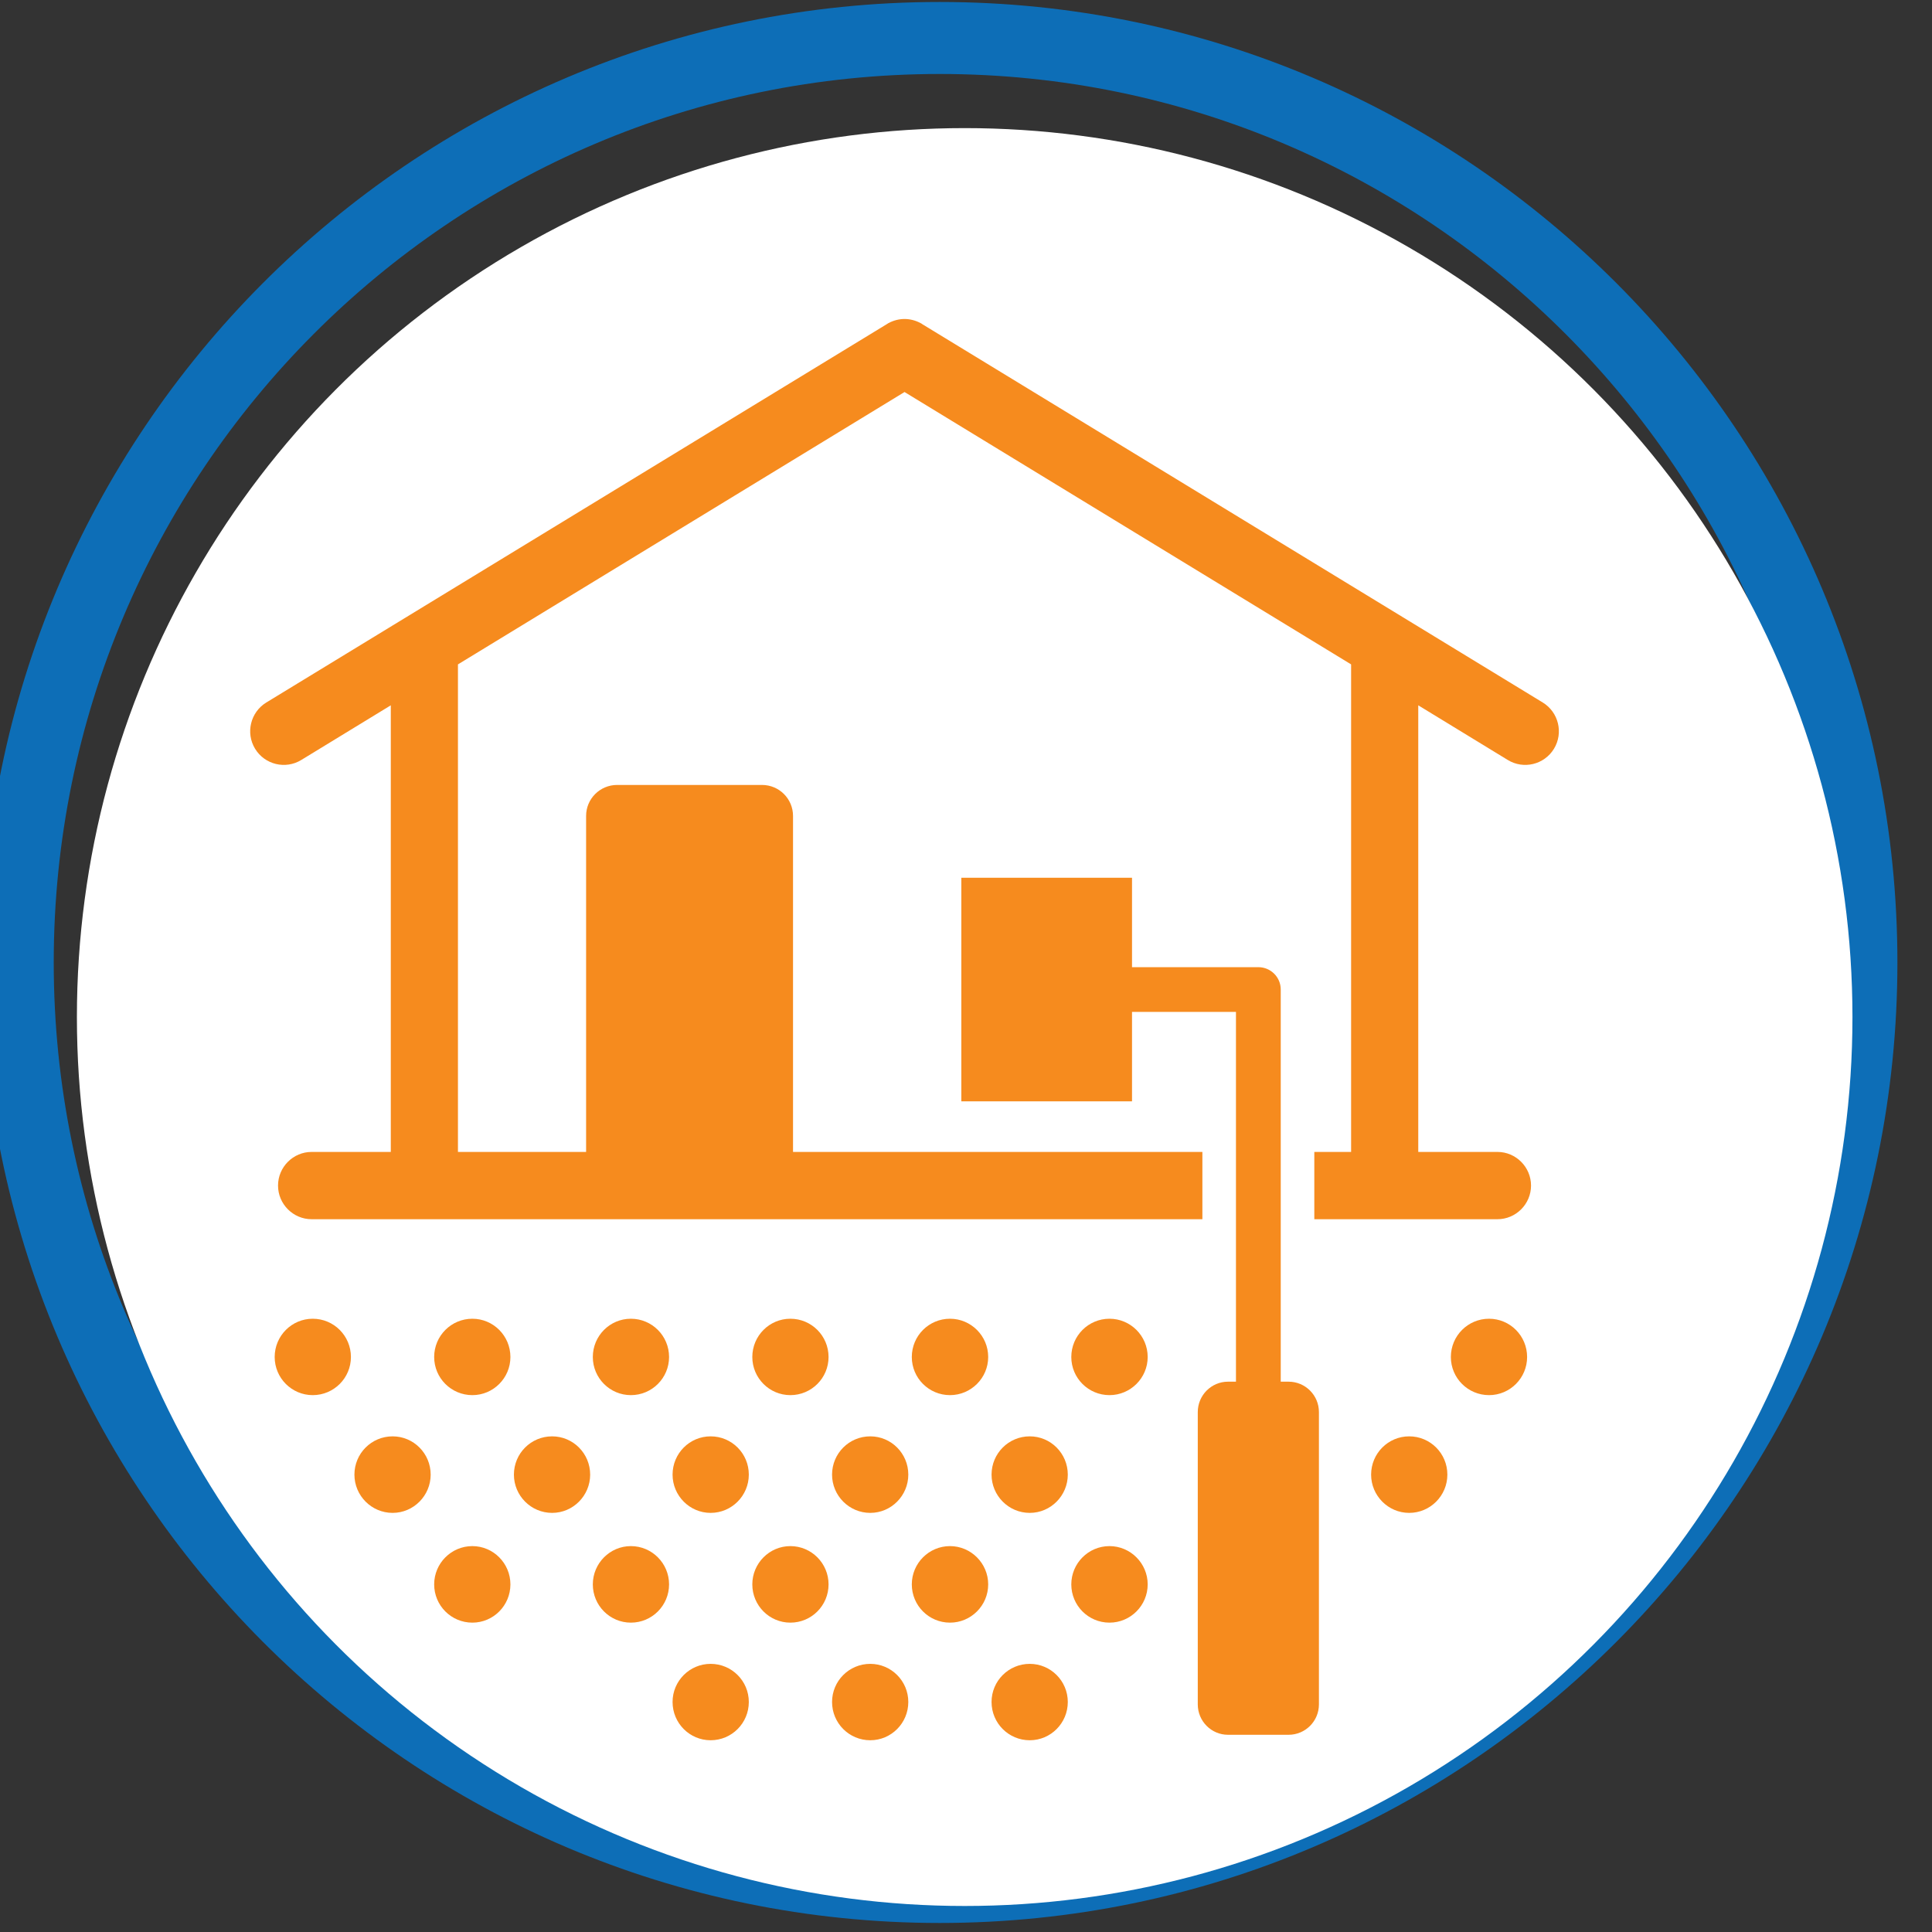
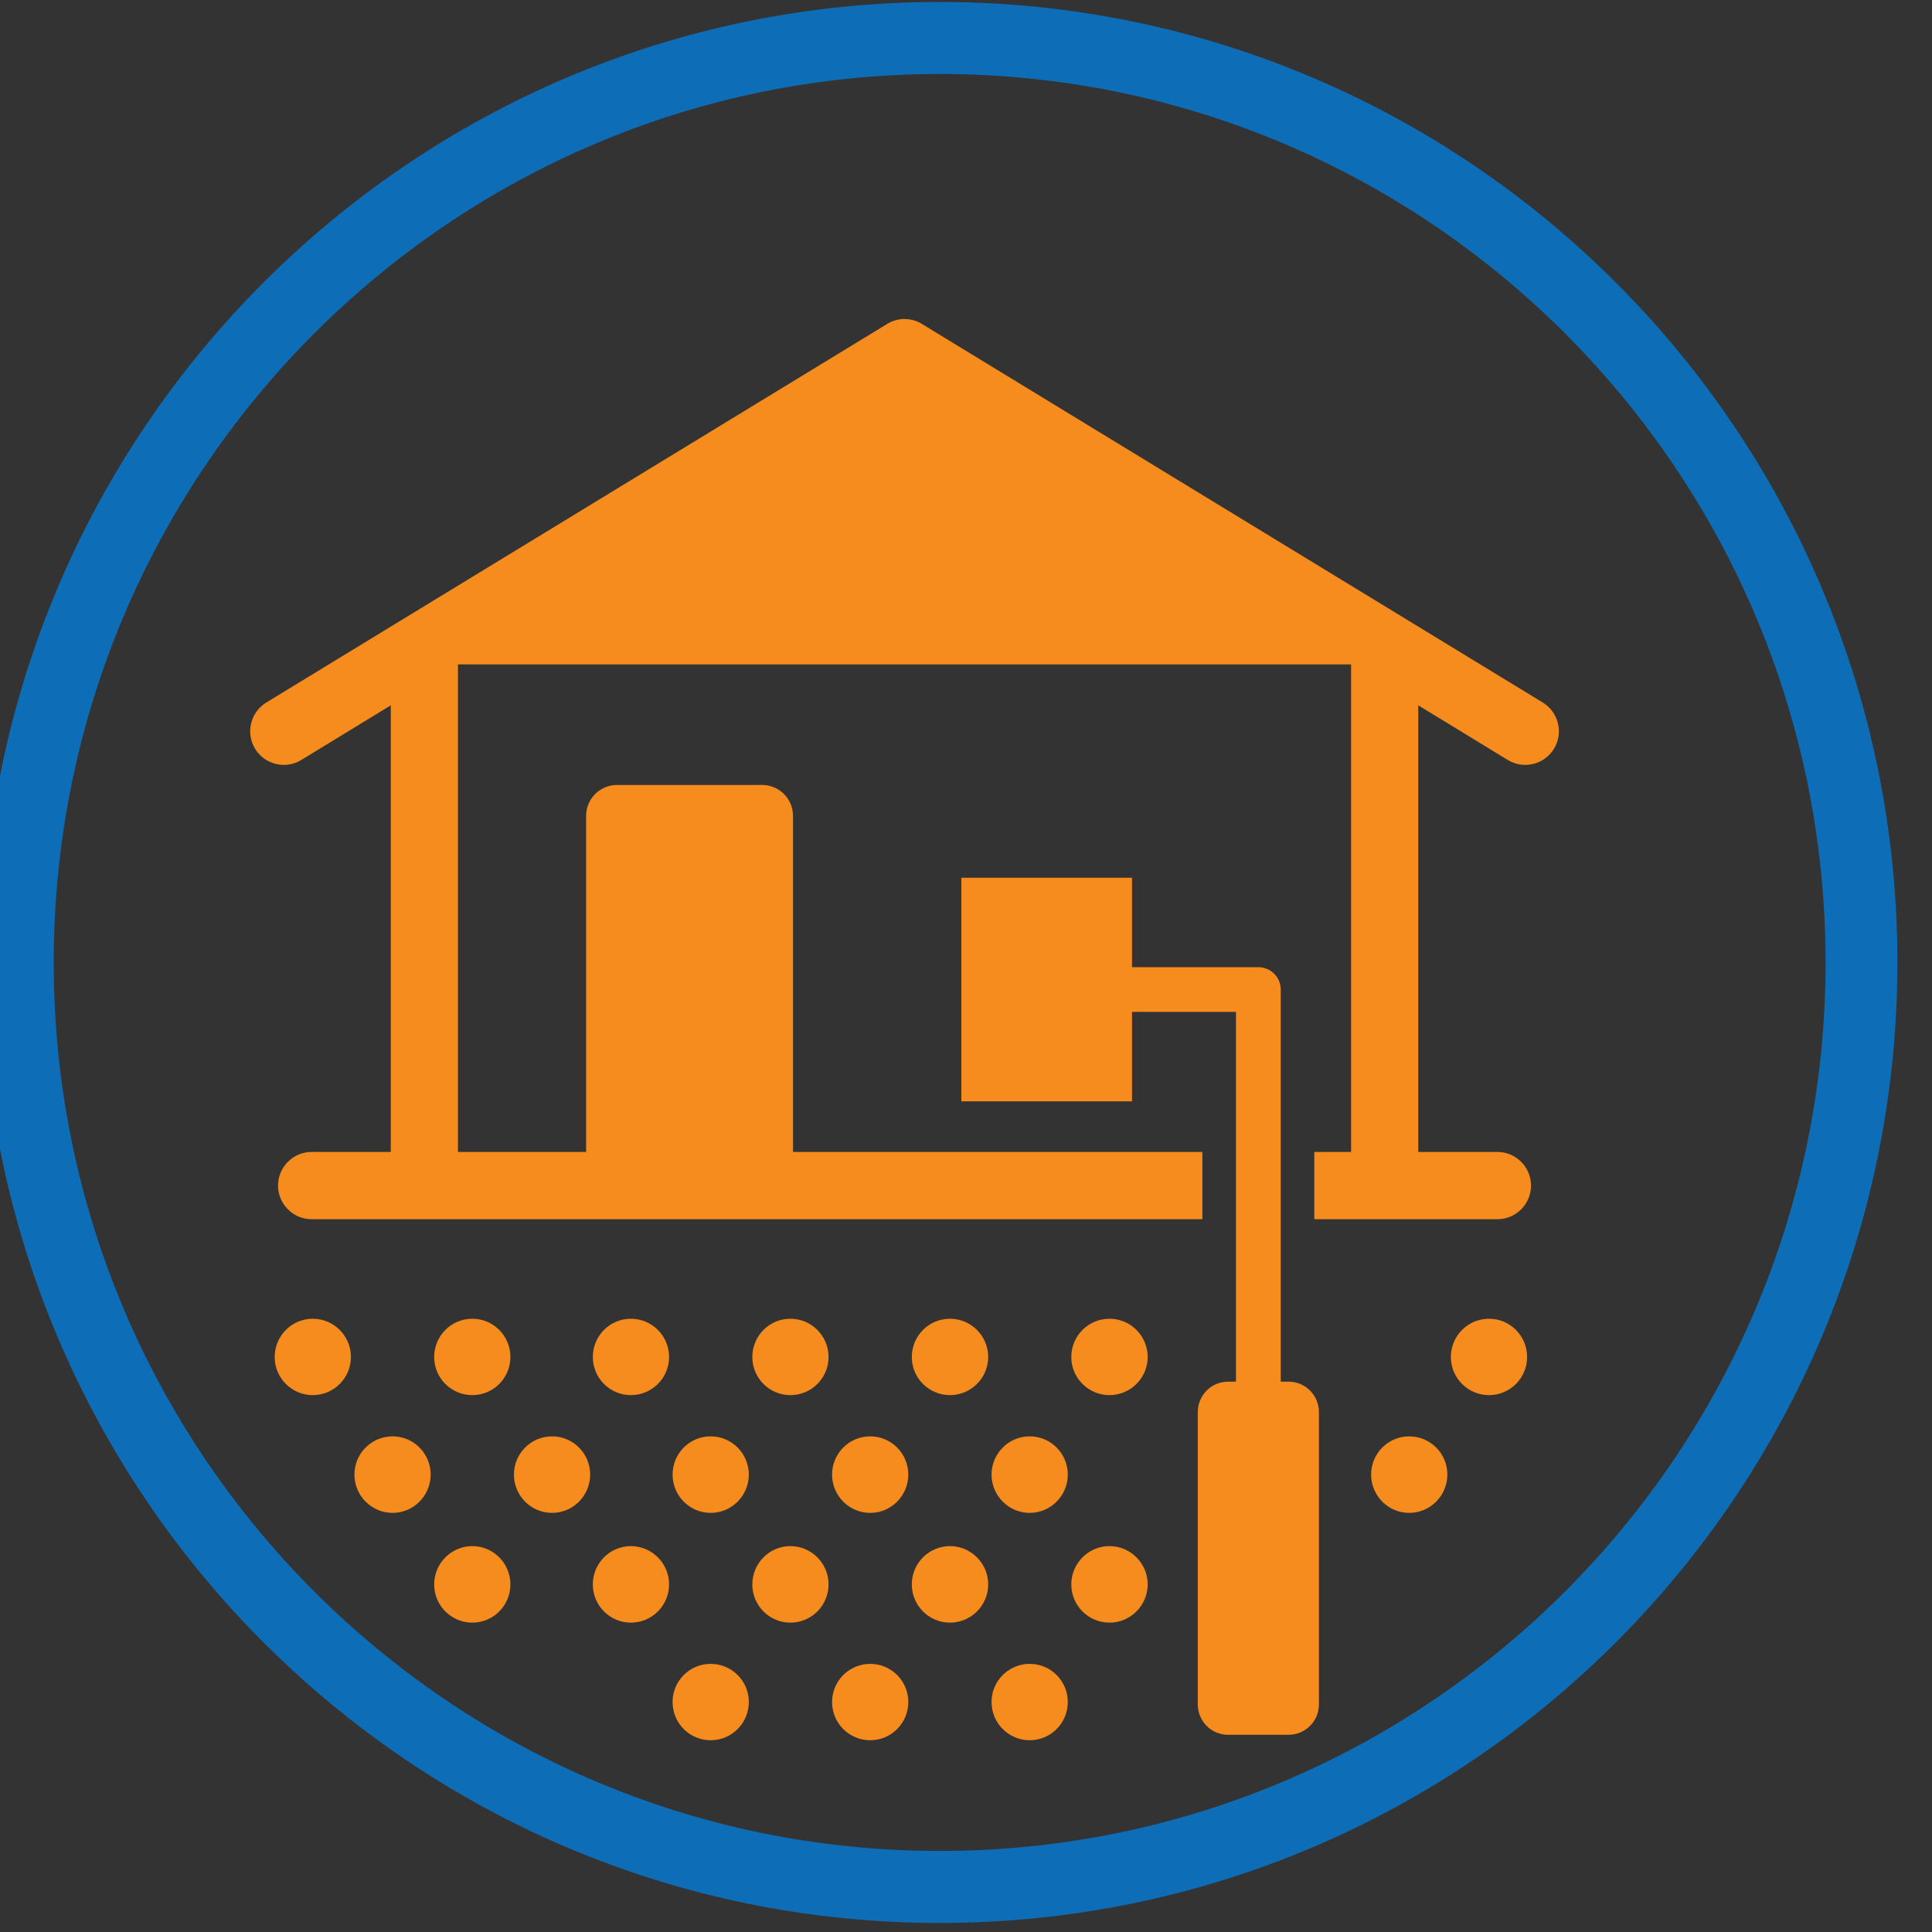
<svg xmlns="http://www.w3.org/2000/svg" width="100%" height="100%" viewBox="0 0 138 138" version="1.1" xml:space="preserve" style="fill-rule:evenodd;clip-rule:evenodd;stroke-linejoin:round;stroke-miterlimit:2;">
  <rect x="0" y="0" width="138" height="138" fill="#333333" stroke="none" />
  <g transform="matrix(1,0,0,1,-6894.12,-4578)">
    <g transform="matrix(0.396,0,0,0.74,4778.18,3877.76)">
      <g transform="matrix(2.516,0,0,3.154,-6678.14,-1668.5)">
        <g transform="matrix(0.313,0,0,0.134,4523.86,804.431)">
          <path d="M1027.14,184.049C906.072,184.049 807.777,282.344 807.777,403.415C807.777,524.486 906.072,622.781 1027.14,622.781C1148.21,622.781 1246.51,524.486 1246.51,403.415C1246.51,282.344 1148.21,184.049 1027.14,184.049ZM1027.14,200.495C1139.14,200.495 1230.06,291.42 1230.06,403.415C1230.06,515.41 1139.14,606.335 1027.14,606.335C915.149,606.335 824.223,515.41 824.223,403.415C824.223,291.42 915.149,200.495 1027.14,200.495Z" style="fill:rgb(13,110,183);" />
        </g>
        <g transform="matrix(1.013,0,0,0.433,-1685.85,-985.218)">
-           <circle cx="6449.16" cy="4261.84" r="62.829" style="fill:white;" />
-         </g>
+           </g>
        <g transform="matrix(1.003,0,0,0.429,-2140.33,-1132.94)">
-           <path d="M6948.42,4692.06C6949.93,4692.06 6951.15,4693.28 6951.15,4694.78C6951.15,4696.29 6949.93,4697.51 6948.42,4697.51C6946.92,4697.51 6945.7,4696.29 6945.7,4694.78C6945.7,4693.28 6946.92,4692.06 6948.42,4692.06ZM6959.83,4692.06C6961.33,4692.06 6962.55,4693.28 6962.55,4694.78C6962.55,4696.29 6961.33,4697.51 6959.83,4697.51C6958.32,4697.51 6957.1,4696.29 6957.1,4694.78C6957.1,4693.28 6958.32,4692.06 6959.83,4692.06ZM6971.23,4692.06C6972.73,4692.06 6973.95,4693.28 6973.95,4694.78C6973.95,4696.29 6972.73,4697.51 6971.23,4697.51C6969.72,4697.51 6968.5,4696.29 6968.5,4694.78C6968.5,4693.28 6969.72,4692.06 6971.23,4692.06ZM6985.97,4645.55L6985.97,4671.93L6985.4,4671.93C6984.21,4671.93 6983.24,4672.9 6983.24,4674.1L6983.24,4694.95C6983.24,4696.15 6984.21,4697.12 6985.4,4697.12L6989.73,4697.12C6990.93,4697.12 6991.9,4696.15 6991.9,4694.95L6991.9,4674.1C6991.9,4672.9 6990.93,4671.93 6989.73,4671.93L6989.17,4671.93L6989.17,4643.95C6989.17,4643.07 6988.45,4642.36 6987.57,4642.36L6978.54,4642.36L6978.54,4635.98L6966.34,4635.98L6966.34,4651.93L6978.54,4651.93L6978.54,4645.55L6985.97,4645.55ZM6942.72,4683.66C6944.23,4683.66 6945.45,4684.89 6945.45,4686.39C6945.45,4687.9 6944.23,4689.12 6942.72,4689.12C6941.22,4689.12 6940,4687.9 6940,4686.39C6940,4684.89 6941.22,4683.66 6942.72,4683.66ZM6976.93,4683.66C6978.43,4683.66 6979.66,4684.89 6979.66,4686.39C6979.66,4687.9 6978.43,4689.12 6976.93,4689.12C6975.42,4689.12 6974.2,4687.9 6974.2,4686.39C6974.2,4684.89 6975.42,4683.66 6976.93,4683.66ZM6954.12,4683.66C6955.63,4683.66 6956.85,4684.89 6956.85,4686.39C6956.85,4687.9 6955.63,4689.12 6954.12,4689.12C6952.62,4689.12 6951.4,4687.9 6951.4,4686.39C6951.4,4684.89 6952.62,4683.66 6954.12,4683.66ZM6965.53,4683.66C6967.03,4683.66 6968.26,4684.89 6968.26,4686.39C6968.26,4687.9 6967.03,4689.12 6965.53,4689.12C6964.02,4689.12 6962.8,4687.9 6962.8,4686.39C6962.8,4684.89 6964.02,4683.66 6965.53,4683.66ZM6931.39,4683.66C6932.89,4683.66 6934.11,4684.89 6934.11,4686.39C6934.11,4687.9 6932.89,4689.12 6931.39,4689.12C6929.88,4689.12 6928.66,4687.9 6928.66,4686.39C6928.66,4684.89 6929.88,4683.66 6931.39,4683.66ZM6948.42,4675.83C6949.93,4675.83 6951.15,4677.05 6951.15,4678.56C6951.15,4680.06 6949.93,4681.29 6948.42,4681.29C6946.92,4681.29 6945.7,4680.06 6945.7,4678.56C6945.7,4677.05 6946.92,4675.83 6948.42,4675.83ZM6959.83,4675.83C6961.33,4675.83 6962.55,4677.05 6962.55,4678.56C6962.55,4680.06 6961.33,4681.29 6959.83,4681.29C6958.32,4681.29 6957.1,4680.06 6957.1,4678.56C6957.1,4677.05 6958.32,4675.83 6959.83,4675.83ZM6971.23,4675.83C6972.73,4675.83 6973.95,4677.05 6973.95,4678.56C6973.95,4680.06 6972.73,4681.29 6971.23,4681.29C6969.72,4681.29 6968.5,4680.06 6968.5,4678.56C6968.5,4677.05 6969.72,4675.83 6971.23,4675.83ZM6925.69,4675.83C6927.19,4675.83 6928.41,4677.05 6928.41,4678.56C6928.41,4680.06 6927.19,4681.29 6925.69,4681.29C6924.18,4681.29 6922.96,4680.06 6922.96,4678.56C6922.96,4677.05 6924.18,4675.83 6925.69,4675.83ZM6998.35,4675.83C6999.86,4675.83 7001.08,4677.05 7001.08,4678.56C7001.08,4680.06 6999.86,4681.29 6998.35,4681.29C6996.85,4681.29 6995.63,4680.06 6995.63,4678.56C6995.63,4677.05 6996.85,4675.83 6998.35,4675.83ZM6937.09,4675.83C6938.59,4675.83 6939.81,4677.05 6939.81,4678.56C6939.81,4680.06 6938.59,4681.29 6937.09,4681.29C6935.58,4681.29 6934.36,4680.06 6934.36,4678.56C6934.36,4677.05 6935.58,4675.83 6937.09,4675.83ZM6942.72,4667.44C6944.23,4667.44 6945.45,4668.66 6945.45,4670.17C6945.45,4671.67 6944.23,4672.89 6942.72,4672.89C6941.22,4672.89 6940,4671.67 6940,4670.17C6940,4668.66 6941.22,4667.44 6942.72,4667.44ZM6976.93,4667.44C6978.43,4667.44 6979.66,4668.66 6979.66,4670.17C6979.66,4671.67 6978.43,4672.89 6976.93,4672.89C6975.42,4672.89 6974.2,4671.67 6974.2,4670.17C6974.2,4668.66 6975.42,4667.44 6976.93,4667.44ZM6954.12,4667.44C6955.63,4667.44 6956.85,4668.66 6956.85,4670.17C6956.85,4671.67 6955.63,4672.89 6954.12,4672.89C6952.62,4672.89 6951.4,4671.67 6951.4,4670.17C6951.4,4668.66 6952.62,4667.44 6954.12,4667.44ZM6965.53,4667.44C6967.03,4667.44 6968.26,4668.66 6968.26,4670.17C6968.26,4671.67 6967.03,4672.89 6965.53,4672.89C6964.02,4672.89 6962.8,4671.67 6962.8,4670.17C6962.8,4668.66 6964.02,4667.44 6965.53,4667.44ZM6919.98,4667.44C6921.49,4667.44 6922.71,4668.66 6922.71,4670.17C6922.71,4671.67 6921.49,4672.89 6919.98,4672.89C6918.48,4672.89 6917.26,4671.67 6917.26,4670.17C6917.26,4668.66 6918.48,4667.44 6919.98,4667.44ZM6931.39,4667.44C6932.89,4667.44 6934.11,4668.66 6934.11,4670.17C6934.11,4671.67 6932.89,4672.89 6931.39,4672.89C6929.88,4672.89 6928.66,4671.67 6928.66,4670.17C6928.66,4668.66 6929.88,4667.44 6931.39,4667.44ZM7004.06,4667.44C7005.56,4667.44 7006.78,4668.66 7006.78,4670.17C7006.78,4671.67 7005.56,4672.89 7004.06,4672.89C7002.55,4672.89 7001.33,4671.67 7001.33,4670.17C7001.33,4668.66 7002.55,4667.44 7004.06,4667.44ZM6954.31,4655.54L6954.31,4631.57C6954.31,4630.35 6953.32,4629.36 6952.09,4629.36L6941.74,4629.36C6940.51,4629.36 6939.52,4630.35 6939.52,4631.57L6939.52,4655.54L6930.36,4655.54L6930.36,4620.76L6962.28,4601.33L6994.2,4620.76L6994.2,4655.54L6991.57,4655.54L6991.57,4660.34L7004.66,4660.34C7005.98,4660.34 7007.06,4659.26 7007.06,4657.94C7007.06,4656.62 7005.98,4655.54 7004.66,4655.54L6999,4655.54L6999,4623.68L7005.4,4627.58C7006.53,4628.27 7008.01,4627.91 7008.7,4626.78C7009.39,4625.65 7009.03,4624.17 7007.9,4623.48L6963.55,4596.49C6963.52,4596.46 6963.48,4596.44 6963.44,4596.42C6963.07,4596.22 6962.67,4596.12 6962.28,4596.12C6961.89,4596.12 6961.49,4596.22 6961.12,4596.42C6961.09,4596.44 6961.05,4596.46 6961.01,4596.49L6916.66,4623.48C6915.53,4624.17 6915.17,4625.65 6915.86,4626.78C6916.55,4627.91 6918.03,4628.27 6919.16,4627.58L6925.56,4623.68L6925.56,4655.54L6919.9,4655.54C6918.58,4655.54 6917.5,4656.62 6917.5,4657.94C6917.5,4659.26 6918.58,4660.34 6919.9,4660.34L6983.57,4660.34L6983.57,4655.54L6954.31,4655.54Z" style="fill:rgb(246,139,30);" />
+           <path d="M6948.42,4692.06C6949.93,4692.06 6951.15,4693.28 6951.15,4694.78C6951.15,4696.29 6949.93,4697.51 6948.42,4697.51C6946.92,4697.51 6945.7,4696.29 6945.7,4694.78C6945.7,4693.28 6946.92,4692.06 6948.42,4692.06ZM6959.83,4692.06C6961.33,4692.06 6962.55,4693.28 6962.55,4694.78C6962.55,4696.29 6961.33,4697.51 6959.83,4697.51C6958.32,4697.51 6957.1,4696.29 6957.1,4694.78C6957.1,4693.28 6958.32,4692.06 6959.83,4692.06ZM6971.23,4692.06C6972.73,4692.06 6973.95,4693.28 6973.95,4694.78C6973.95,4696.29 6972.73,4697.51 6971.23,4697.51C6969.72,4697.51 6968.5,4696.29 6968.5,4694.78C6968.5,4693.28 6969.72,4692.06 6971.23,4692.06ZM6985.97,4645.55L6985.97,4671.93L6985.4,4671.93C6984.21,4671.93 6983.24,4672.9 6983.24,4674.1L6983.24,4694.95C6983.24,4696.15 6984.21,4697.12 6985.4,4697.12L6989.73,4697.12C6990.93,4697.12 6991.9,4696.15 6991.9,4694.95L6991.9,4674.1C6991.9,4672.9 6990.93,4671.93 6989.73,4671.93L6989.17,4671.93L6989.17,4643.95C6989.17,4643.07 6988.45,4642.36 6987.57,4642.36L6978.54,4642.36L6978.54,4635.98L6966.34,4635.98L6966.34,4651.93L6978.54,4651.93L6978.54,4645.55L6985.97,4645.55ZM6942.72,4683.66C6944.23,4683.66 6945.45,4684.89 6945.45,4686.39C6945.45,4687.9 6944.23,4689.12 6942.72,4689.12C6941.22,4689.12 6940,4687.9 6940,4686.39C6940,4684.89 6941.22,4683.66 6942.72,4683.66ZM6976.93,4683.66C6978.43,4683.66 6979.66,4684.89 6979.66,4686.39C6979.66,4687.9 6978.43,4689.12 6976.93,4689.12C6975.42,4689.12 6974.2,4687.9 6974.2,4686.39C6974.2,4684.89 6975.42,4683.66 6976.93,4683.66ZM6954.12,4683.66C6955.63,4683.66 6956.85,4684.89 6956.85,4686.39C6956.85,4687.9 6955.63,4689.12 6954.12,4689.12C6952.62,4689.12 6951.4,4687.9 6951.4,4686.39C6951.4,4684.89 6952.62,4683.66 6954.12,4683.66ZM6965.53,4683.66C6967.03,4683.66 6968.26,4684.89 6968.26,4686.39C6968.26,4687.9 6967.03,4689.12 6965.53,4689.12C6964.02,4689.12 6962.8,4687.9 6962.8,4686.39C6962.8,4684.89 6964.02,4683.66 6965.53,4683.66ZM6931.39,4683.66C6932.89,4683.66 6934.11,4684.89 6934.11,4686.39C6934.11,4687.9 6932.89,4689.12 6931.39,4689.12C6929.88,4689.12 6928.66,4687.9 6928.66,4686.39C6928.66,4684.89 6929.88,4683.66 6931.39,4683.66ZM6948.42,4675.83C6949.93,4675.83 6951.15,4677.05 6951.15,4678.56C6951.15,4680.06 6949.93,4681.29 6948.42,4681.29C6946.92,4681.29 6945.7,4680.06 6945.7,4678.56C6945.7,4677.05 6946.92,4675.83 6948.42,4675.83ZM6959.83,4675.83C6961.33,4675.83 6962.55,4677.05 6962.55,4678.56C6962.55,4680.06 6961.33,4681.29 6959.83,4681.29C6958.32,4681.29 6957.1,4680.06 6957.1,4678.56C6957.1,4677.05 6958.32,4675.83 6959.83,4675.83ZM6971.23,4675.83C6972.73,4675.83 6973.95,4677.05 6973.95,4678.56C6973.95,4680.06 6972.73,4681.29 6971.23,4681.29C6969.72,4681.29 6968.5,4680.06 6968.5,4678.56C6968.5,4677.05 6969.72,4675.83 6971.23,4675.83ZM6925.69,4675.83C6927.19,4675.83 6928.41,4677.05 6928.41,4678.56C6928.41,4680.06 6927.19,4681.29 6925.69,4681.29C6924.18,4681.29 6922.96,4680.06 6922.96,4678.56C6922.96,4677.05 6924.18,4675.83 6925.69,4675.83ZM6998.35,4675.83C6999.86,4675.83 7001.08,4677.05 7001.08,4678.56C7001.08,4680.06 6999.86,4681.29 6998.35,4681.29C6996.85,4681.29 6995.63,4680.06 6995.63,4678.56C6995.63,4677.05 6996.85,4675.83 6998.35,4675.83ZM6937.09,4675.83C6938.59,4675.83 6939.81,4677.05 6939.81,4678.56C6939.81,4680.06 6938.59,4681.29 6937.09,4681.29C6935.58,4681.29 6934.36,4680.06 6934.36,4678.56C6934.36,4677.05 6935.58,4675.83 6937.09,4675.83ZM6942.72,4667.44C6944.23,4667.44 6945.45,4668.66 6945.45,4670.17C6945.45,4671.67 6944.23,4672.89 6942.72,4672.89C6941.22,4672.89 6940,4671.67 6940,4670.17C6940,4668.66 6941.22,4667.44 6942.72,4667.44ZM6976.93,4667.44C6978.43,4667.44 6979.66,4668.66 6979.66,4670.17C6979.66,4671.67 6978.43,4672.89 6976.93,4672.89C6975.42,4672.89 6974.2,4671.67 6974.2,4670.17C6974.2,4668.66 6975.42,4667.44 6976.93,4667.44ZM6954.12,4667.44C6955.63,4667.44 6956.85,4668.66 6956.85,4670.17C6956.85,4671.67 6955.63,4672.89 6954.12,4672.89C6952.62,4672.89 6951.4,4671.67 6951.4,4670.17C6951.4,4668.66 6952.62,4667.44 6954.12,4667.44ZM6965.53,4667.44C6967.03,4667.44 6968.26,4668.66 6968.26,4670.17C6968.26,4671.67 6967.03,4672.89 6965.53,4672.89C6964.02,4672.89 6962.8,4671.67 6962.8,4670.17C6962.8,4668.66 6964.02,4667.44 6965.53,4667.44ZM6919.98,4667.44C6921.49,4667.44 6922.71,4668.66 6922.71,4670.17C6922.71,4671.67 6921.49,4672.89 6919.98,4672.89C6918.48,4672.89 6917.26,4671.67 6917.26,4670.17C6917.26,4668.66 6918.48,4667.44 6919.98,4667.44ZM6931.39,4667.44C6932.89,4667.44 6934.11,4668.66 6934.11,4670.17C6934.11,4671.67 6932.89,4672.89 6931.39,4672.89C6929.88,4672.89 6928.66,4671.67 6928.66,4670.17C6928.66,4668.66 6929.88,4667.44 6931.39,4667.44ZM7004.06,4667.44C7005.56,4667.44 7006.78,4668.66 7006.78,4670.17C7006.78,4671.67 7005.56,4672.89 7004.06,4672.89C7002.55,4672.89 7001.33,4671.67 7001.33,4670.17C7001.33,4668.66 7002.55,4667.44 7004.06,4667.44ZM6954.31,4655.54L6954.31,4631.57C6954.31,4630.35 6953.32,4629.36 6952.09,4629.36L6941.74,4629.36C6940.51,4629.36 6939.52,4630.35 6939.52,4631.57L6939.52,4655.54L6930.36,4655.54L6930.36,4620.76L6994.2,4620.76L6994.2,4655.54L6991.57,4655.54L6991.57,4660.34L7004.66,4660.34C7005.98,4660.34 7007.06,4659.26 7007.06,4657.94C7007.06,4656.62 7005.98,4655.54 7004.66,4655.54L6999,4655.54L6999,4623.68L7005.4,4627.58C7006.53,4628.27 7008.01,4627.91 7008.7,4626.78C7009.39,4625.65 7009.03,4624.17 7007.9,4623.48L6963.55,4596.49C6963.52,4596.46 6963.48,4596.44 6963.44,4596.42C6963.07,4596.22 6962.67,4596.12 6962.28,4596.12C6961.89,4596.12 6961.49,4596.22 6961.12,4596.42C6961.09,4596.44 6961.05,4596.46 6961.01,4596.49L6916.66,4623.48C6915.53,4624.17 6915.17,4625.65 6915.86,4626.78C6916.55,4627.91 6918.03,4628.27 6919.16,4627.58L6925.56,4623.68L6925.56,4655.54L6919.9,4655.54C6918.58,4655.54 6917.5,4656.62 6917.5,4657.94C6917.5,4659.26 6918.58,4660.34 6919.9,4660.34L6983.57,4660.34L6983.57,4655.54L6954.31,4655.54Z" style="fill:rgb(246,139,30);" />
        </g>
      </g>
    </g>
  </g>
</svg>